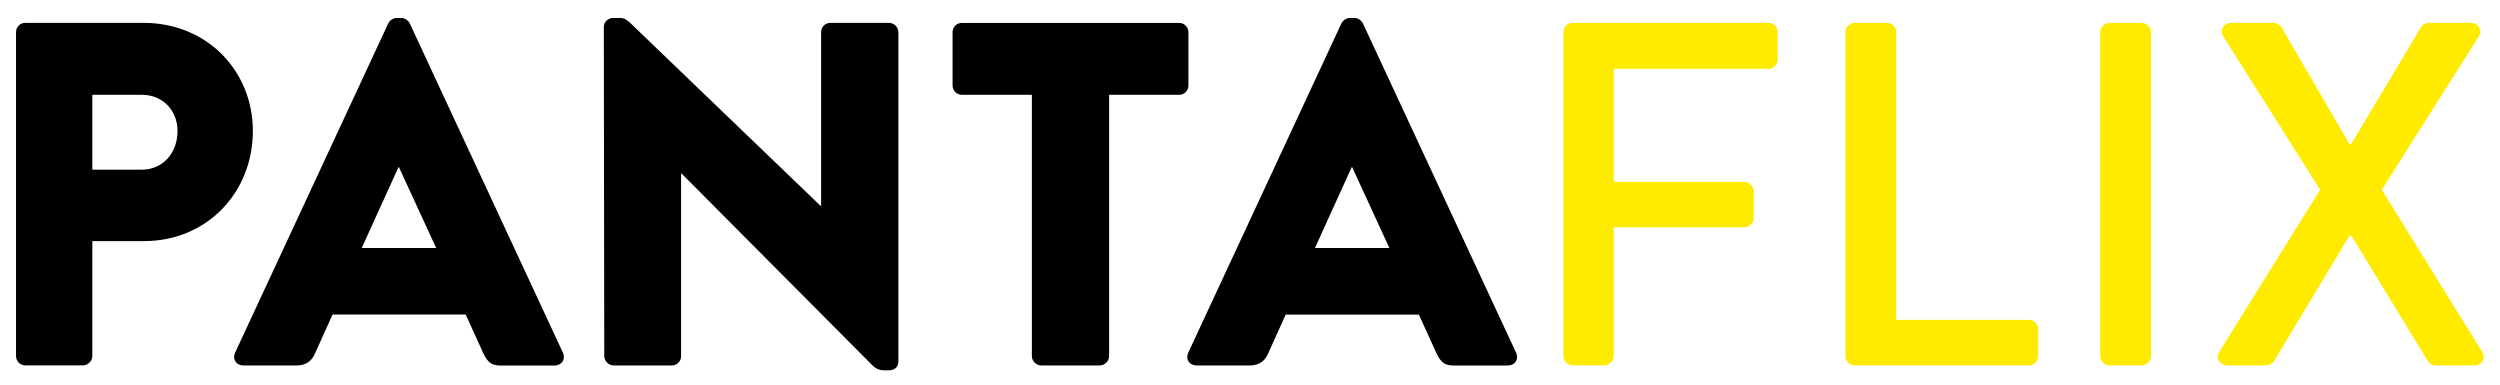
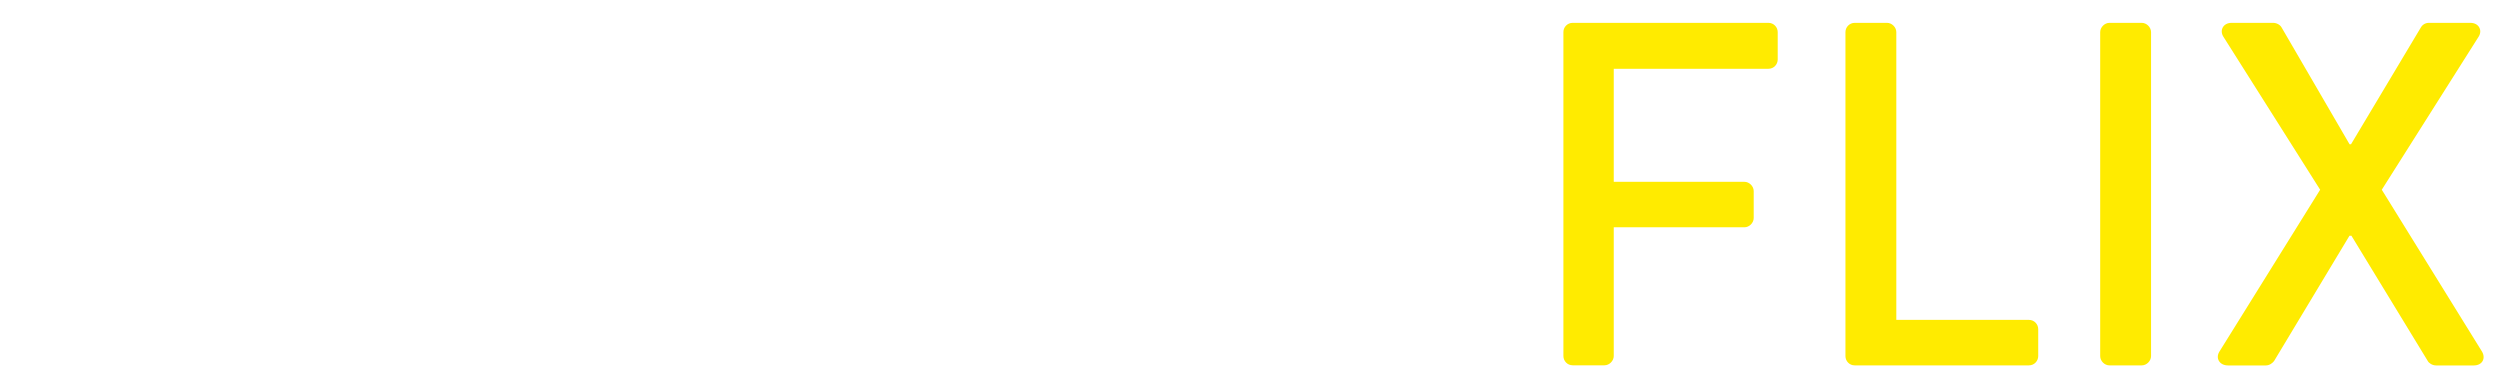
<svg xmlns="http://www.w3.org/2000/svg" width="385.3" height="59.3" version="1.1" viewBox="0 0 385.3 59.3">
  <g transform="translate(2.471 2.771)" clip-rule="evenodd" fill-rule="evenodd">
    <path d="m239.91 0.75h30.17c0.83 0 1.43 0.68 1.43 1.43v4.22c0 0.75-0.6 1.43-1.43 1.43h-23.84v17.42h20.14c0.75 0 1.43 0.68 1.43 1.43v4.15c0 0.75-0.68 1.43-1.43 1.43h-20.14v19.84c0 0.75-0.68 1.43-1.43 1.43h-4.9c-0.83 0-1.43-0.68-1.43-1.43v-49.92c-0.01-0.75 0.6-1.43 1.43-1.43zm42.04 51.37v-49.94c0-0.75 0.6-1.43 1.43-1.43h4.98c0.75 0 1.43 0.68 1.43 1.43v44.35h20.44c0.83 0 1.43 0.68 1.43 1.43v4.15c0 0.75-0.6 1.43-1.43 1.43h-26.85c-0.82 0.01-1.43-0.67-1.43-1.42zm39.26 0v-49.94c0-0.75 0.68-1.43 1.43-1.43h4.98c0.75 0 1.43 0.68 1.43 1.43v49.93c0 0.75-0.68 1.43-1.43 1.43h-4.98c-0.75 0.01-1.43-0.67-1.43-1.42zm18.36-0.68 15.54-24.97-14.93-23.61c-0.6-0.98 0-2.11 1.28-2.11h6.41c0.53 0 1.06 0.3 1.28 0.68l10.49 18.03h0.23l10.78-18.03c0.15-0.3 0.6-0.68 1.21-0.68h6.41c1.28 0 1.89 1.13 1.28 2.11l-14.94 23.61 15.46 24.97c0.6 1.06 0 2.11-1.28 2.11h-5.81c-0.6 0-1.13-0.38-1.28-0.68l-11.77-19.31h-0.3l-11.62 19.31c-0.23 0.3-0.68 0.68-1.28 0.68h-5.81c-1.35 0-1.95-1.13-1.35-2.11z" fill="#ffeb00" />
-     <path d="m200.19 35.45 5.66-12.45h0.08l5.73 12.45zm31 16.14-23.61-50.76c-0.23-0.45-0.75-0.83-1.28-0.83h-0.75c-0.53 0-1.06 0.38-1.28 0.83l-23.61 50.76c-0.45 0.98 0.15 1.96 1.28 1.96h8.3c1.51 0 2.34-0.91 2.72-1.81l2.72-6.03h20.52l2.72 5.96c0.68 1.43 1.28 1.89 2.64 1.89h8.37c1.11-0.01 1.71-0.99 1.26-1.97zm-74.63 0.53c0 0.75 0.68 1.43 1.43 1.43h9.05c0.75 0 1.43-0.68 1.43-1.43v-40.28h10.79c0.83 0 1.43-0.68 1.43-1.43v-8.22c0-0.75-0.6-1.43-1.43-1.43h-33.49c-0.83 0-1.43 0.68-1.43 1.43v8.22c0 0.75 0.6 1.43 1.43 1.43h10.79zm-65.9 0c0 0.75 0.68 1.43 1.43 1.43h8.98c0.83 0 1.43-0.68 1.43-1.43v-28.14h0.08l29.34 29.49c0.6 0.6 1.13 0.83 1.89 0.83h0.75c0.75 0 1.43-0.45 1.43-1.36v-50.76c0-0.75-0.68-1.43-1.43-1.43h-9.05c-0.83 0-1.43 0.68-1.43 1.43v26.78h-0.08l-28.96-27.83c-0.6-0.6-1.13-1.13-1.89-1.13h-1.13c-0.75 0-1.43 0.6-1.43 1.36zm-37.38-16.67 5.66-12.45h0.08l5.73 12.45zm31.01 16.14-23.61-50.76c-0.23-0.45-0.75-0.83-1.28-0.83h-0.75c-0.53 0-1.06 0.38-1.28 0.83l-23.61 50.76c-0.45 0.98 0.15 1.96 1.28 1.96h8.3c1.51 0 2.34-0.91 2.72-1.81l2.72-6.03h20.52l2.72 5.96c0.68 1.43 1.28 1.89 2.64 1.89h8.37c1.1-0.01 1.71-0.99 1.26-1.97zm-64.91-28.21h-7.62v-11.54h7.62c3.24 0 5.51 2.41 5.51 5.58 0 3.39-2.26 5.96-5.51 5.96m0.23-22.63h-18.18c-0.83 0-1.43 0.68-1.43 1.43v49.93c0 0.75 0.6 1.43 1.43 1.43h8.9c0.75 0 1.43-0.68 1.43-1.43v-17.72h7.92c9.88 0 16.82-7.62 16.82-16.97 0.01-9.13-6.93-16.67-16.89-16.67" />
  </g>
</svg>